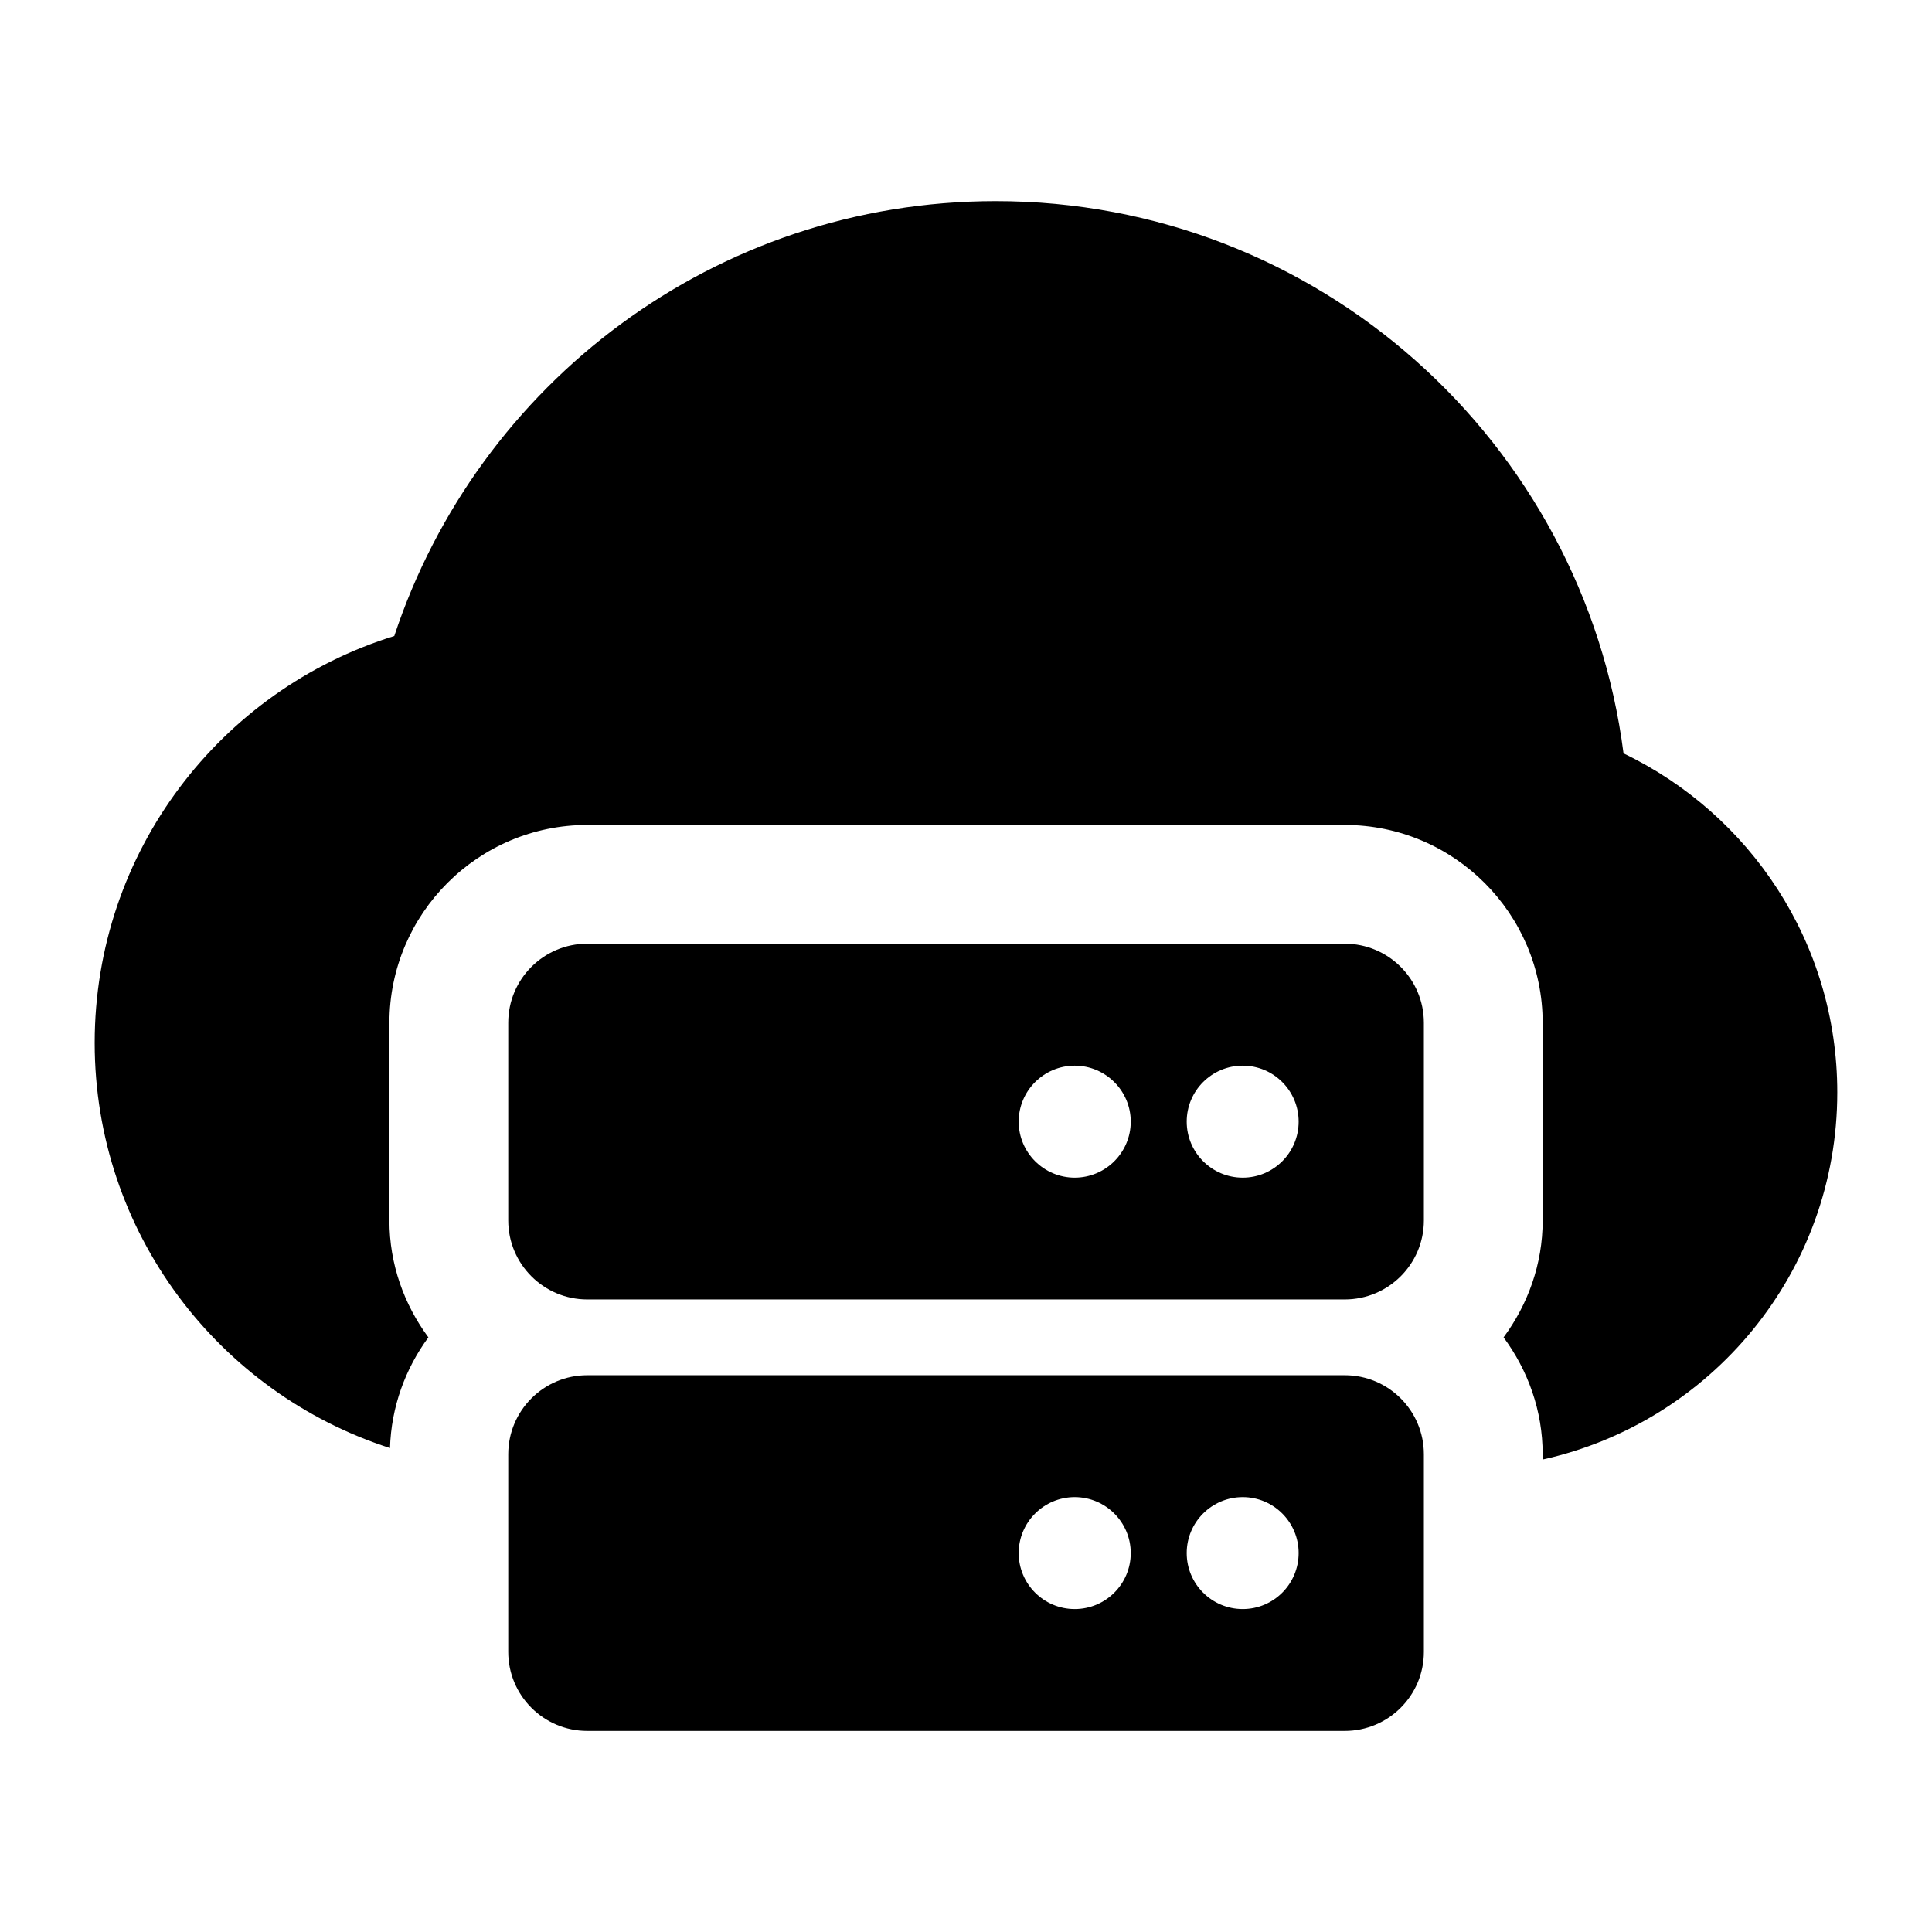
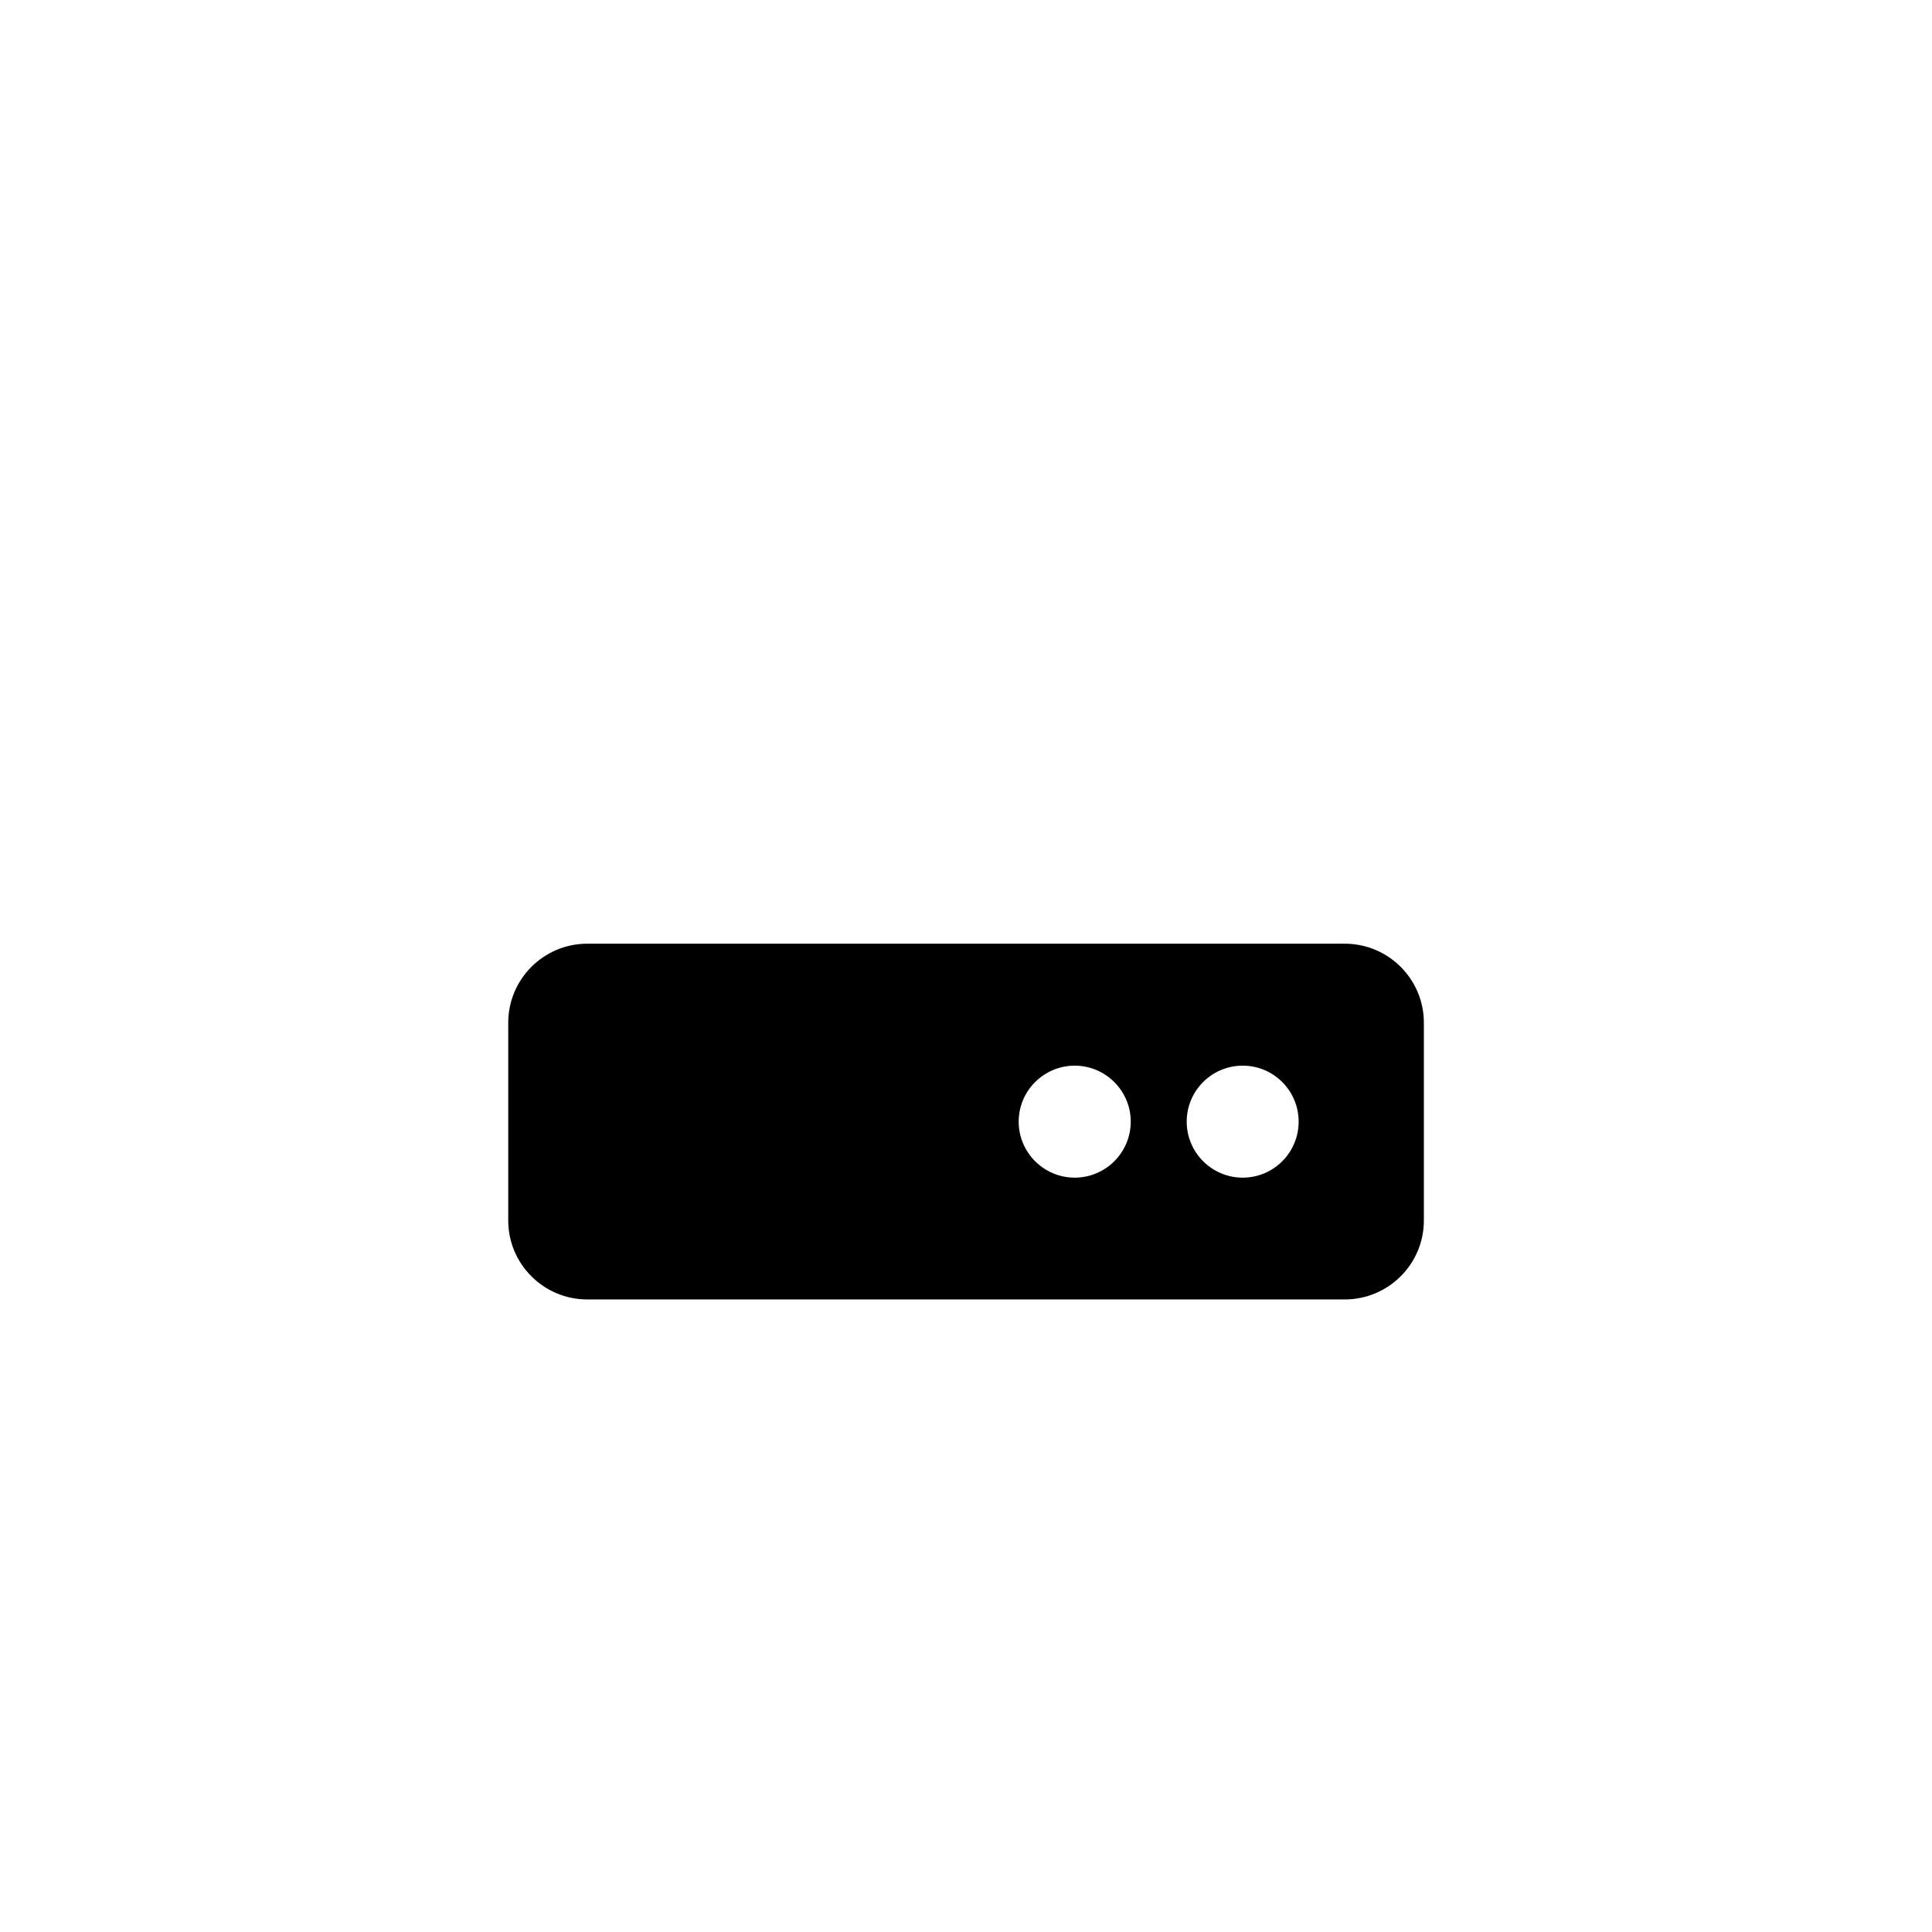
<svg xmlns="http://www.w3.org/2000/svg" fill="#000000" width="800px" height="800px" version="1.1" viewBox="144 144 512 512">
  <g>
    <path d="m500.37 394.09h-200.74c-11.555 0-20.941 9.383-20.941 20.957v52.379c0 11.555 9.383 20.941 20.941 20.941h200.74c11.586 0 20.973-9.383 20.973-20.941v-52.379c-0.004-11.574-9.387-20.957-20.973-20.957zm-71.559 62c-8.188 0-14.848-6.66-14.848-14.848s6.676-14.832 14.848-14.832 14.848 6.66 14.848 14.832c0 8.188-6.66 14.848-14.848 14.848zm44.527 0c-8.203 0-14.848-6.66-14.848-14.848s6.644-14.832 14.848-14.832c8.188 0 14.816 6.66 14.816 14.832 0.012 8.188-6.633 14.848-14.816 14.848z" />
-     <path d="m574.25 343.64c-10.598-82.516-80.957-146.34-166.38-146.34-74.328 0-137.27 48.336-159.38 115.25-46.004 14.25-79.398 57.121-79.398 107.82 0 50.238 32.875 92.781 78.262 107.38 0.332-10.973 4.094-21.051 10.172-29.332-6.422-8.707-10.328-19.348-10.328-30.969v-52.379c0-28.922 23.523-52.445 52.426-52.445h200.74c28.938 0 52.461 23.523 52.461 52.445v52.379c0 11.617-3.938 22.262-10.359 30.969 6.422 8.707 10.359 19.363 10.359 31v1.371c44.648-9.887 78.074-49.641 78.074-97.297 0.004-39.629-23.156-73.762-56.645-89.836z" />
-     <path d="m500.37 508.45h-200.74c-11.555 0-20.941 9.383-20.941 20.957v52.363c0 11.555 9.383 20.941 20.941 20.941h200.74c11.586 0 20.973-9.383 20.973-20.941v-52.363c-0.004-11.59-9.387-20.957-20.973-20.957zm-71.559 61.965c-8.188 0-14.848-6.644-14.848-14.832s6.676-14.832 14.848-14.832 14.848 6.644 14.848 14.832c0 8.191-6.66 14.832-14.848 14.832zm44.527 0c-8.203 0-14.848-6.644-14.848-14.832s6.644-14.832 14.848-14.832c8.188 0 14.816 6.644 14.816 14.832-0.004 8.191-6.633 14.832-14.816 14.832z" />
  </g>
</svg>